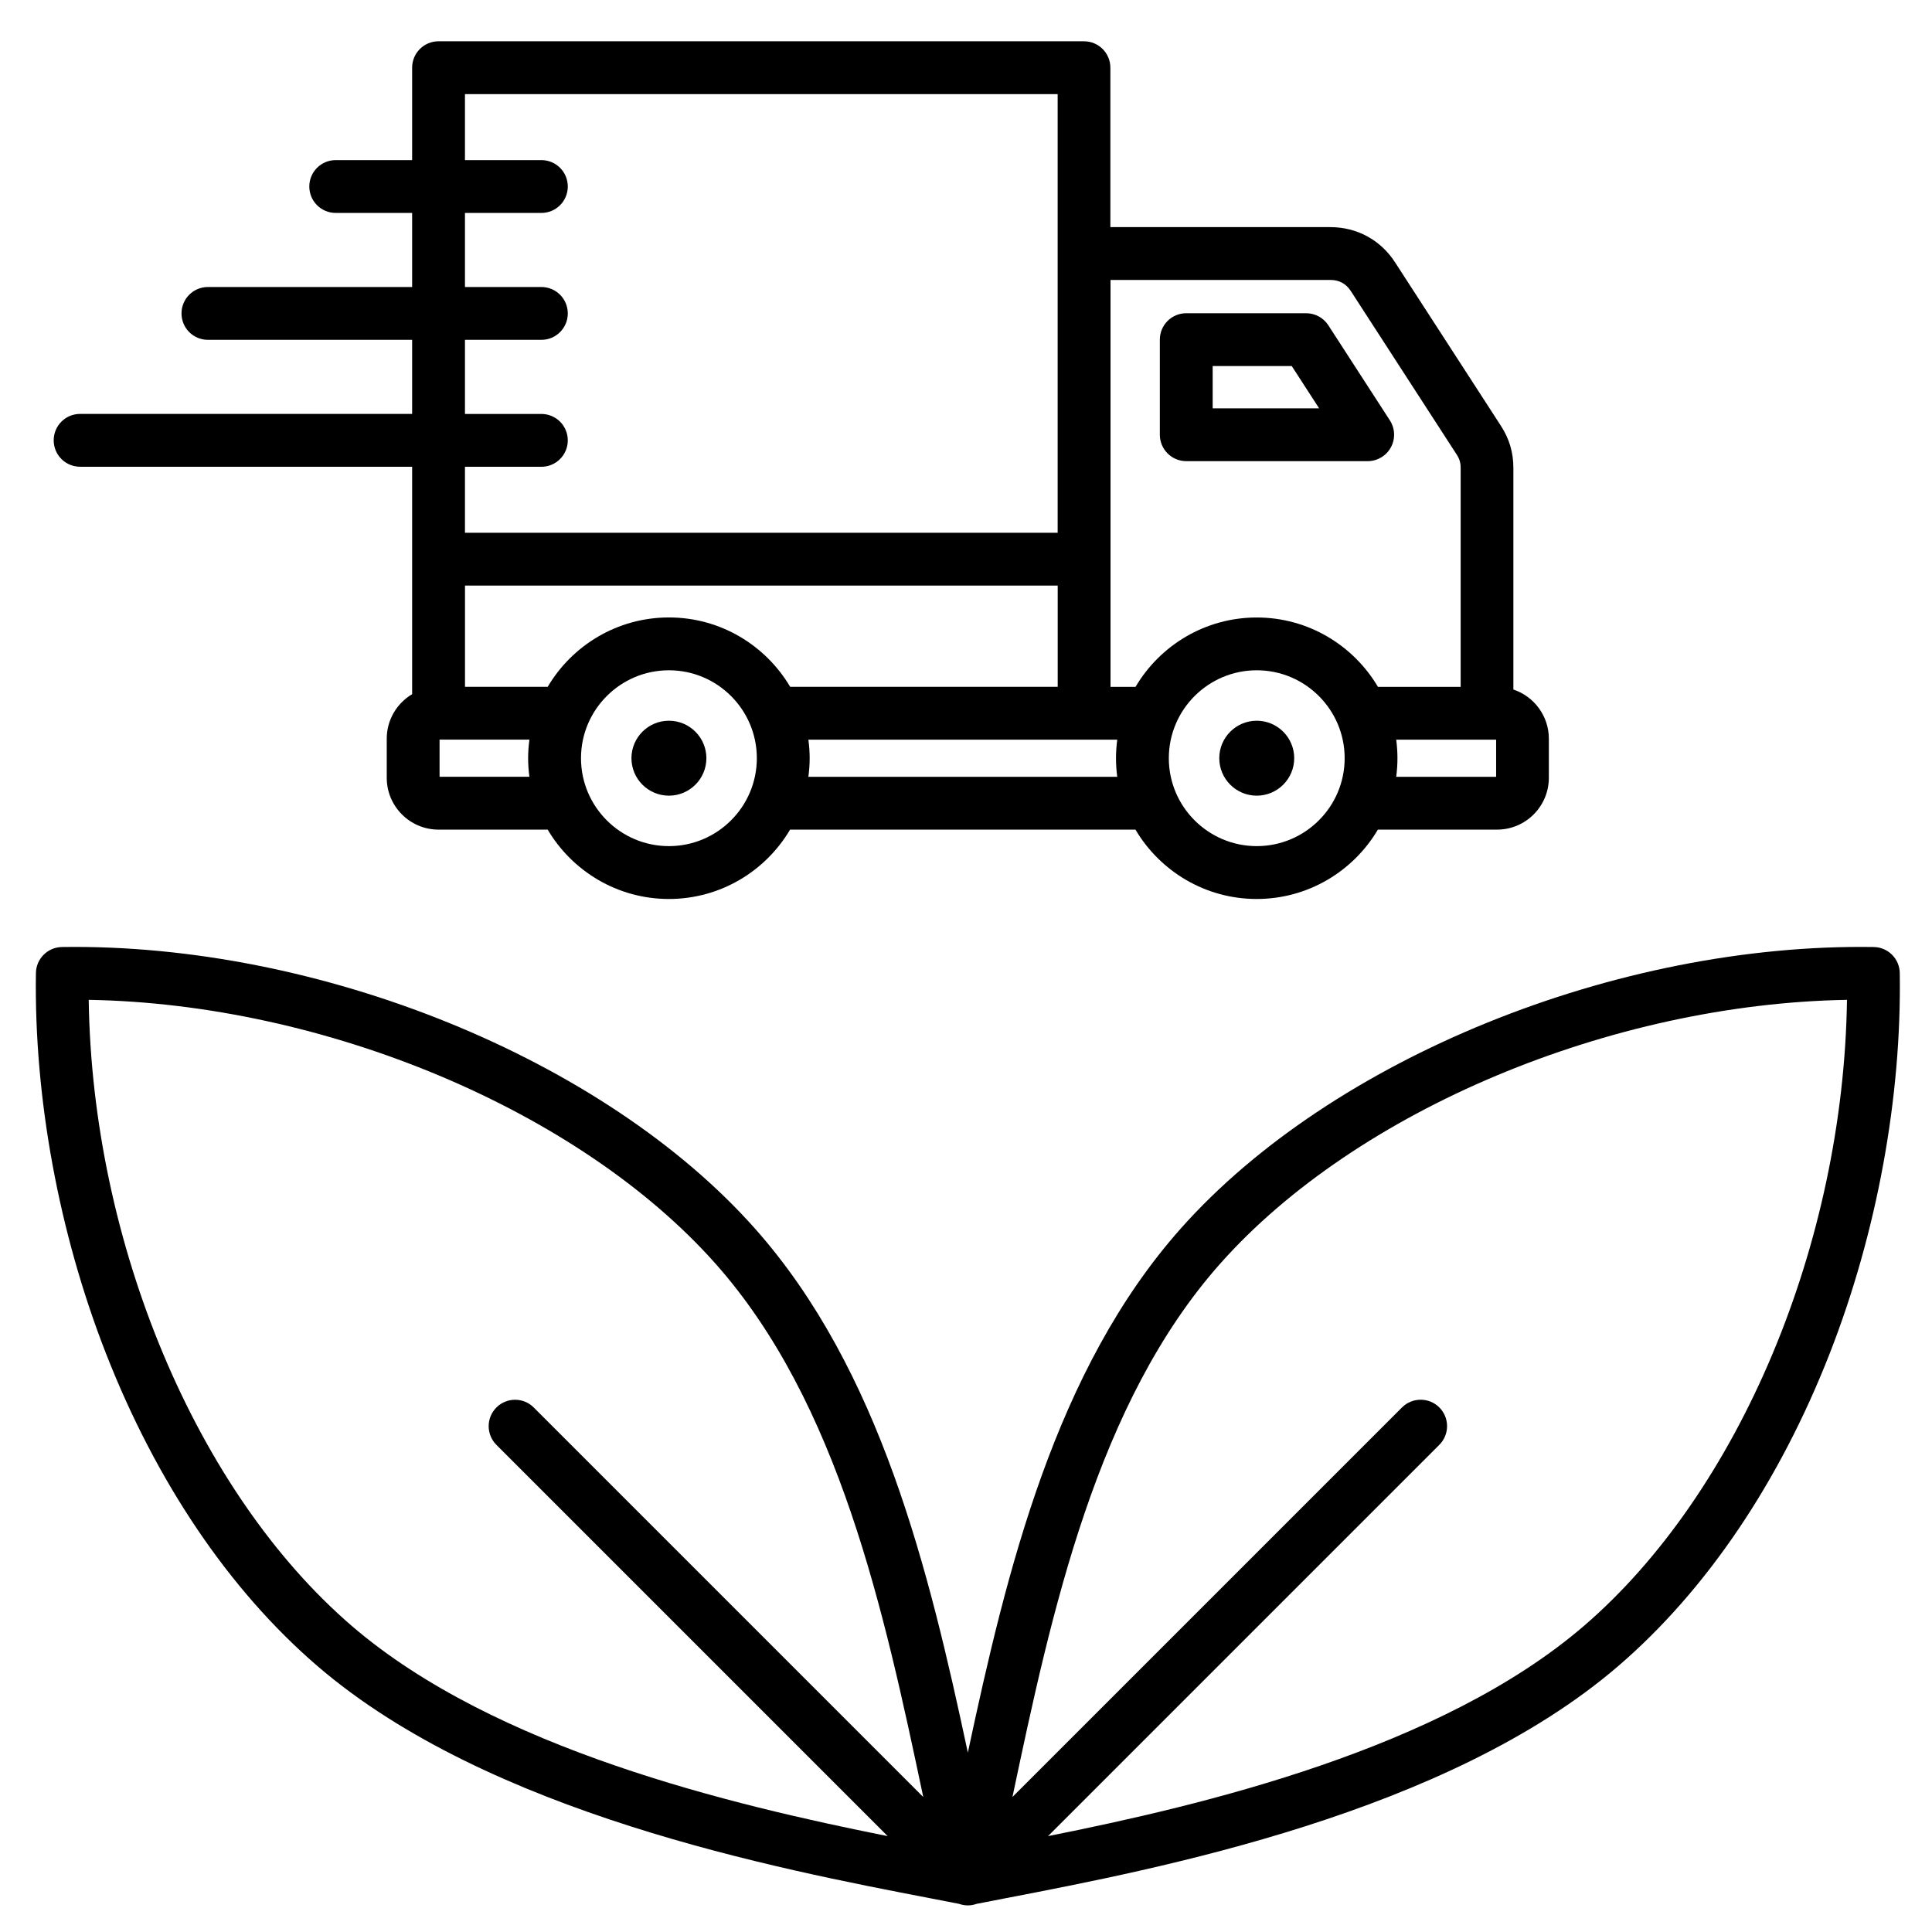
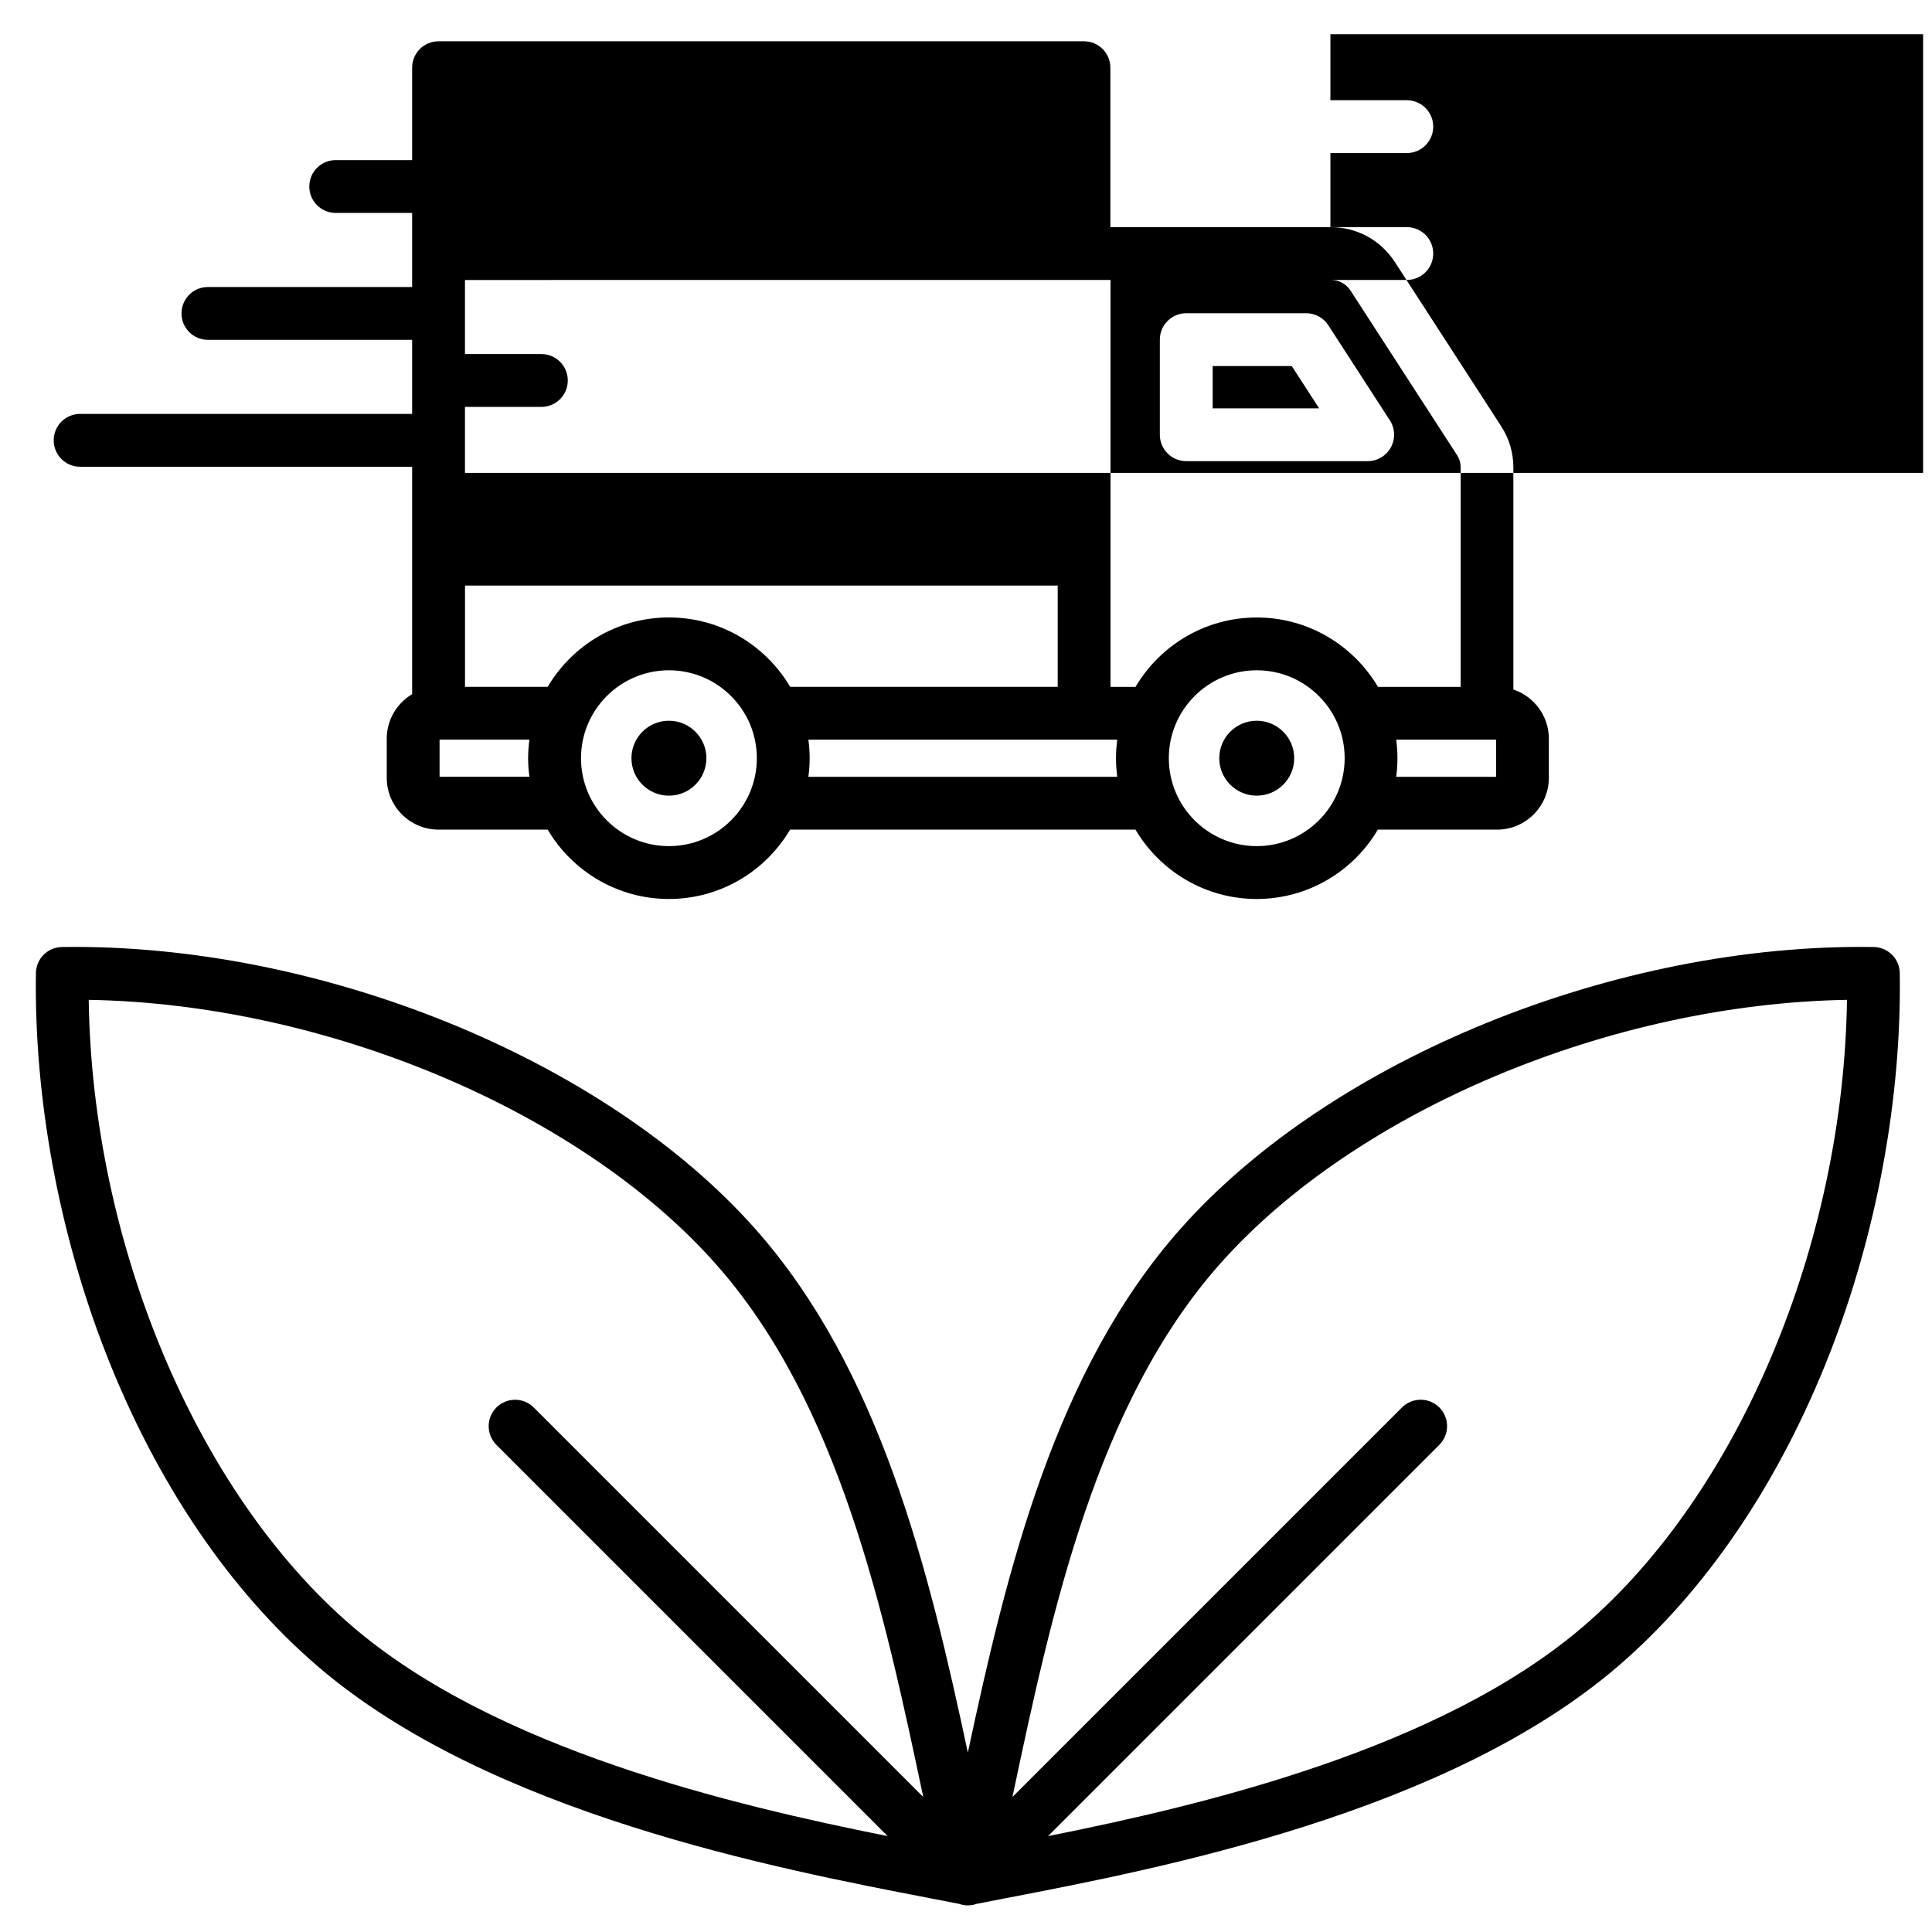
<svg xmlns="http://www.w3.org/2000/svg" id="Layer_1" data-name="Layer 1" width="180.62mm" height="180.62mm" viewBox="0 0 512 512">
-   <path d="M503.46,257.86c-.06-3.78-3.11-6.83-6.89-6.89-68.15-1.07-143.65,29.6-183.61,74.55-33.25,37.4-46.12,90.43-56.47,138.94-10.35-48.51-23.22-101.53-56.47-138.94-39.96-44.95-115.45-75.59-183.61-74.55-3.78.06-6.83,3.11-6.89,6.89-.51,33.06,6.07,68.84,18.54,100.76,13.35,34.19,32.75,62.86,56.1,82.93,45.36,38.99,121.58,53.66,162.53,61.54,2.62.51,5.11.98,7.47,1.45.75.27,1.54.41,2.33.41s1.58-.14,2.33-.41c2.36-.46,4.84-.94,7.47-1.45,40.95-7.88,117.17-22.55,162.53-61.54,23.35-20.07,42.74-48.74,56.1-82.93,12.47-31.92,19.05-67.71,18.54-100.76h0ZM23.51,264.97c62.49,1.06,129.93,29.22,166.05,69.85,32.84,36.94,44.75,92.29,55.11,141.4l-103.22-103.22c-2.73-2.73-7.16-2.73-9.9,0-2.73,2.73-2.73,7.17,0,9.9l103.69,103.69c-41.29-8.25-104.05-23.08-141.96-55.66-41.29-35.49-68.85-101.47-69.77-165.96h0ZM419.7,430.93c-37.91,32.58-100.67,47.41-141.96,55.66l103.7-103.7c2.73-2.73,2.73-7.17,0-9.9-2.73-2.73-7.17-2.73-9.9,0l-103.23,103.23c10.37-49.11,22.28-104.46,55.11-141.4,36.12-40.63,103.55-68.79,166.05-69.85-.92,64.49-28.48,130.47-69.77,165.96h0ZM314.37,122.21h48.08c2.56,0,4.92-1.4,6.15-3.66s1.12-5-.27-7.15l-16.31-25.2c-1.29-1.99-3.5-3.19-5.88-3.19h-31.77c-3.87,0-7,3.13-7,7v25.2c0,3.86,3.13,7,7,7h0ZM321.37,97.01h20.96l7.25,11.2h-28.21v-11.2ZM21.23,123.7h87.99v60.26c-4.02,2.4-6.73,6.78-6.73,11.79v10.38c0,7.57,6.16,13.73,13.73,13.73h28.92c6.5,10.99,18.46,18.38,32.12,18.38s25.63-7.39,32.12-18.38h91.53c6.5,10.99,18.46,18.38,32.12,18.38s25.63-7.39,32.12-18.38h31.58c7.57,0,13.73-6.16,13.73-13.73v-10.38c0-6.05-3.95-11.2-9.4-13.02v-58.74c0-4.07-1.08-7.71-3.29-11.12l-28.06-43.34c-3.84-5.94-10.1-9.34-17.18-9.34h-58.27V17.94c0-3.87-3.13-7-7-7H116.22c-3.87,0-7,3.13-7,7v24.49h-20.25c-3.87,0-7,3.13-7,7s3.13,7,7,7h20.25v19.63h-54.12c-3.87,0-7,3.13-7,7s3.13,7,7,7h54.12v19.63H21.23c-3.87,0-7,3.13-7,7s3.13,7,7,7h0ZM116.49,205.86v-9.85h23.81c-.21,1.61-.34,3.25-.34,4.92s.12,3.31.34,4.92h-23.81ZM177.27,224.23c-12.85,0-23.3-10.45-23.3-23.3s10.45-23.3,23.3-23.3,23.3,10.45,23.3,23.3-10.45,23.3-23.3,23.3ZM177.27,163.63c-13.66,0-25.63,7.39-32.12,18.38h-21.92v-26.82h157.07v26.82h-70.9c-6.5-10.99-18.46-18.38-32.12-18.38ZM214.23,205.86c.21-1.61.34-3.25.34-4.92s-.12-3.31-.34-4.92h81.85c-.21,1.61-.33,3.25-.33,4.92s.12,3.31.33,4.92h-81.85ZM333.05,224.23c-12.85,0-23.3-10.45-23.3-23.3s10.45-23.3,23.3-23.3,23.3,10.45,23.3,23.3-10.45,23.3-23.3,23.3ZM396.49,205.86h-26.48c.21-1.61.33-3.25.33-4.92s-.12-3.31-.33-4.92h26.48v9.84ZM352.57,74.19c2.33,0,4.16.99,5.42,2.95l28.06,43.34c.74,1.14,1.04,2.16,1.04,3.51v58.03h-21.92c-6.5-10.99-18.46-18.38-32.12-18.38s-25.63,7.39-32.12,18.38h-6.63v-107.83h58.27ZM123.22,90.06h20.25c3.87,0,7-3.13,7-7s-3.13-7-7-7h-20.25v-19.63h20.25c3.87,0,7-3.13,7-7s-3.13-7-7-7h-20.25v-17.49h157.07v116.25H123.22v-17.49h20.25c3.87,0,7-3.13,7-7s-3.13-7-7-7h-20.25v-19.63ZM342.98,200.93c0,5.48-4.45,9.93-9.93,9.93s-9.93-4.45-9.93-9.93,4.45-9.93,9.93-9.93,9.93,4.45,9.93,9.93ZM187.2,200.93c0,5.48-4.45,9.93-9.93,9.93s-9.93-4.45-9.93-9.93,4.45-9.93,9.93-9.93,9.93,4.45,9.93,9.93Z" fill-rule="evenodd" />
+   <path d="M503.46,257.86c-.06-3.78-3.11-6.83-6.89-6.89-68.15-1.07-143.65,29.6-183.61,74.55-33.25,37.4-46.12,90.43-56.47,138.94-10.35-48.51-23.22-101.53-56.47-138.94-39.96-44.95-115.45-75.59-183.61-74.55-3.78.06-6.83,3.11-6.89,6.89-.51,33.06,6.07,68.84,18.54,100.76,13.35,34.19,32.75,62.86,56.1,82.93,45.36,38.99,121.58,53.66,162.53,61.54,2.62.51,5.11.98,7.47,1.45.75.27,1.54.41,2.33.41s1.58-.14,2.33-.41c2.36-.46,4.84-.94,7.47-1.45,40.95-7.88,117.17-22.55,162.53-61.54,23.35-20.07,42.74-48.74,56.1-82.93,12.47-31.92,19.05-67.71,18.54-100.76h0ZM23.51,264.97c62.49,1.06,129.93,29.22,166.05,69.85,32.84,36.94,44.75,92.29,55.11,141.4l-103.22-103.22c-2.73-2.73-7.16-2.73-9.9,0-2.73,2.73-2.73,7.17,0,9.9l103.69,103.69c-41.29-8.25-104.05-23.08-141.96-55.66-41.29-35.49-68.85-101.47-69.77-165.96h0ZM419.7,430.93c-37.91,32.58-100.67,47.41-141.96,55.66l103.7-103.7c2.73-2.73,2.73-7.17,0-9.9-2.73-2.73-7.17-2.73-9.9,0l-103.23,103.23c10.37-49.11,22.28-104.46,55.11-141.4,36.12-40.63,103.55-68.79,166.05-69.85-.92,64.49-28.48,130.47-69.77,165.96h0ZM314.37,122.21h48.08c2.56,0,4.92-1.4,6.15-3.66s1.12-5-.27-7.15l-16.31-25.2c-1.29-1.99-3.5-3.19-5.88-3.19h-31.77c-3.87,0-7,3.13-7,7v25.2c0,3.86,3.13,7,7,7h0ZM321.37,97.01h20.96l7.25,11.2h-28.21v-11.2ZM21.23,123.7h87.99v60.26c-4.02,2.4-6.73,6.78-6.73,11.79v10.38c0,7.57,6.16,13.73,13.73,13.73h28.92c6.5,10.99,18.46,18.38,32.12,18.38s25.63-7.39,32.12-18.38h91.53c6.5,10.99,18.46,18.38,32.12,18.38s25.63-7.39,32.12-18.38h31.58c7.57,0,13.73-6.16,13.73-13.73v-10.38c0-6.05-3.95-11.2-9.4-13.02v-58.74c0-4.07-1.08-7.71-3.29-11.12l-28.06-43.34c-3.84-5.94-10.1-9.34-17.18-9.34h-58.27V17.94c0-3.87-3.13-7-7-7H116.22c-3.87,0-7,3.13-7,7v24.49h-20.25c-3.87,0-7,3.13-7,7s3.13,7,7,7h20.25v19.63h-54.12c-3.87,0-7,3.13-7,7s3.13,7,7,7h54.12v19.63H21.23c-3.87,0-7,3.13-7,7s3.13,7,7,7h0ZM116.49,205.86v-9.85h23.81c-.21,1.61-.34,3.25-.34,4.92s.12,3.31.34,4.92h-23.81ZM177.27,224.23c-12.85,0-23.3-10.45-23.3-23.3s10.45-23.3,23.3-23.3,23.3,10.45,23.3,23.3-10.45,23.3-23.3,23.3ZM177.27,163.63c-13.66,0-25.63,7.39-32.12,18.38h-21.92v-26.82h157.07v26.82h-70.9c-6.5-10.99-18.46-18.38-32.12-18.38ZM214.23,205.86c.21-1.61.34-3.25.34-4.92s-.12-3.31-.34-4.92h81.85c-.21,1.61-.33,3.25-.33,4.92s.12,3.31.33,4.92h-81.85ZM333.05,224.23c-12.85,0-23.3-10.45-23.3-23.3s10.45-23.3,23.3-23.3,23.3,10.45,23.3,23.3-10.45,23.3-23.3,23.3ZM396.49,205.86h-26.48c.21-1.61.33-3.25.33-4.92s-.12-3.31-.33-4.92h26.48v9.84ZM352.57,74.19c2.33,0,4.16.99,5.42,2.95l28.06,43.34c.74,1.14,1.04,2.16,1.04,3.51v58.03h-21.92c-6.5-10.99-18.46-18.38-32.12-18.38s-25.63,7.39-32.12,18.38h-6.63v-107.83h58.27Zh20.25c3.87,0,7-3.13,7-7s-3.13-7-7-7h-20.25v-19.63h20.25c3.87,0,7-3.13,7-7s-3.13-7-7-7h-20.25v-17.49h157.07v116.25H123.22v-17.49h20.25c3.87,0,7-3.13,7-7s-3.13-7-7-7h-20.25v-19.63ZM342.98,200.93c0,5.48-4.45,9.93-9.93,9.93s-9.93-4.45-9.93-9.93,4.45-9.93,9.93-9.93,9.93,4.45,9.93,9.93ZM187.2,200.93c0,5.48-4.45,9.93-9.93,9.93s-9.93-4.45-9.93-9.93,4.45-9.93,9.93-9.93,9.93,4.45,9.93,9.93Z" fill-rule="evenodd" />
</svg>